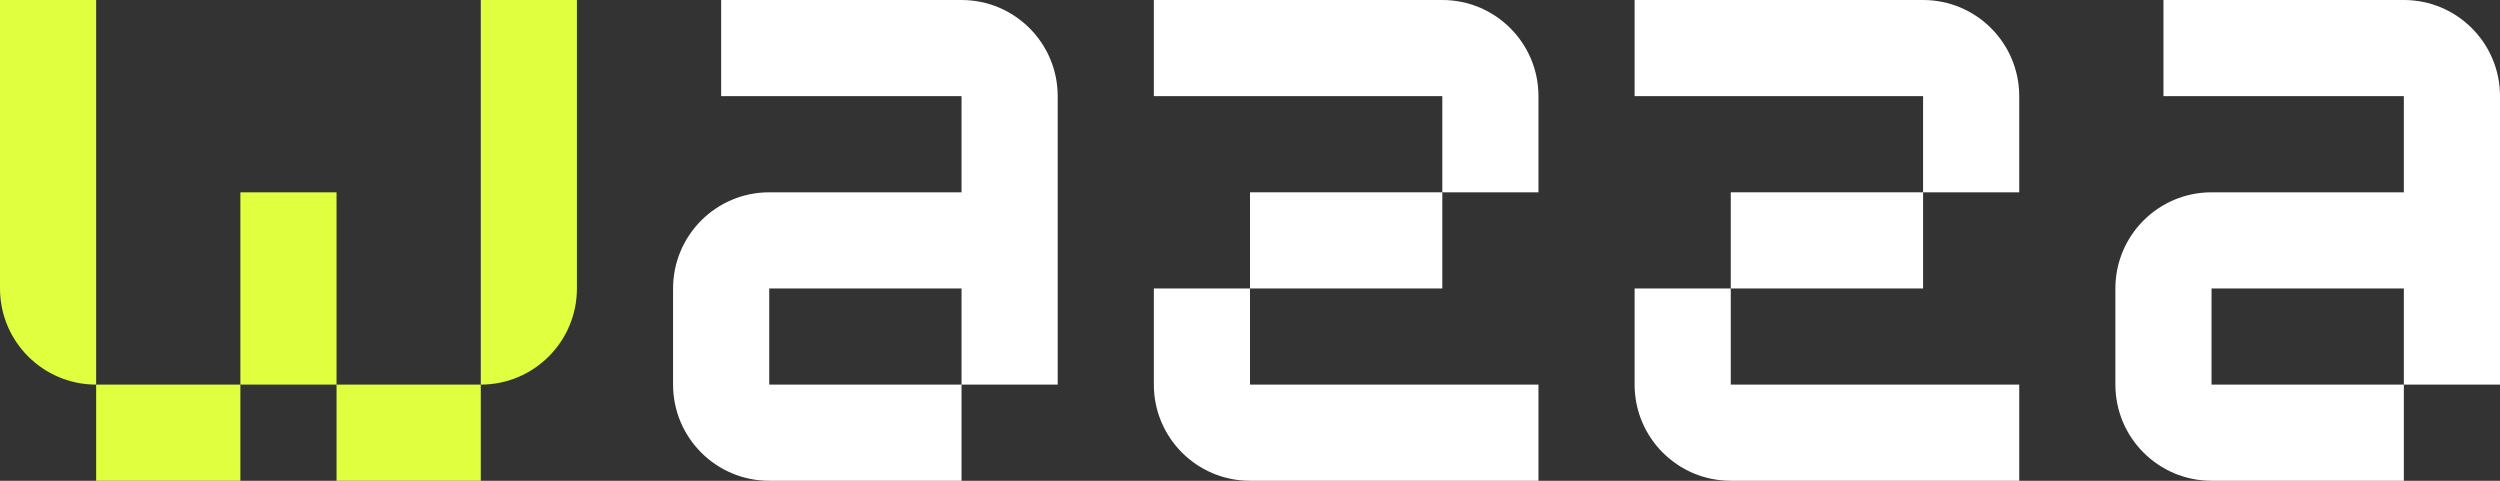
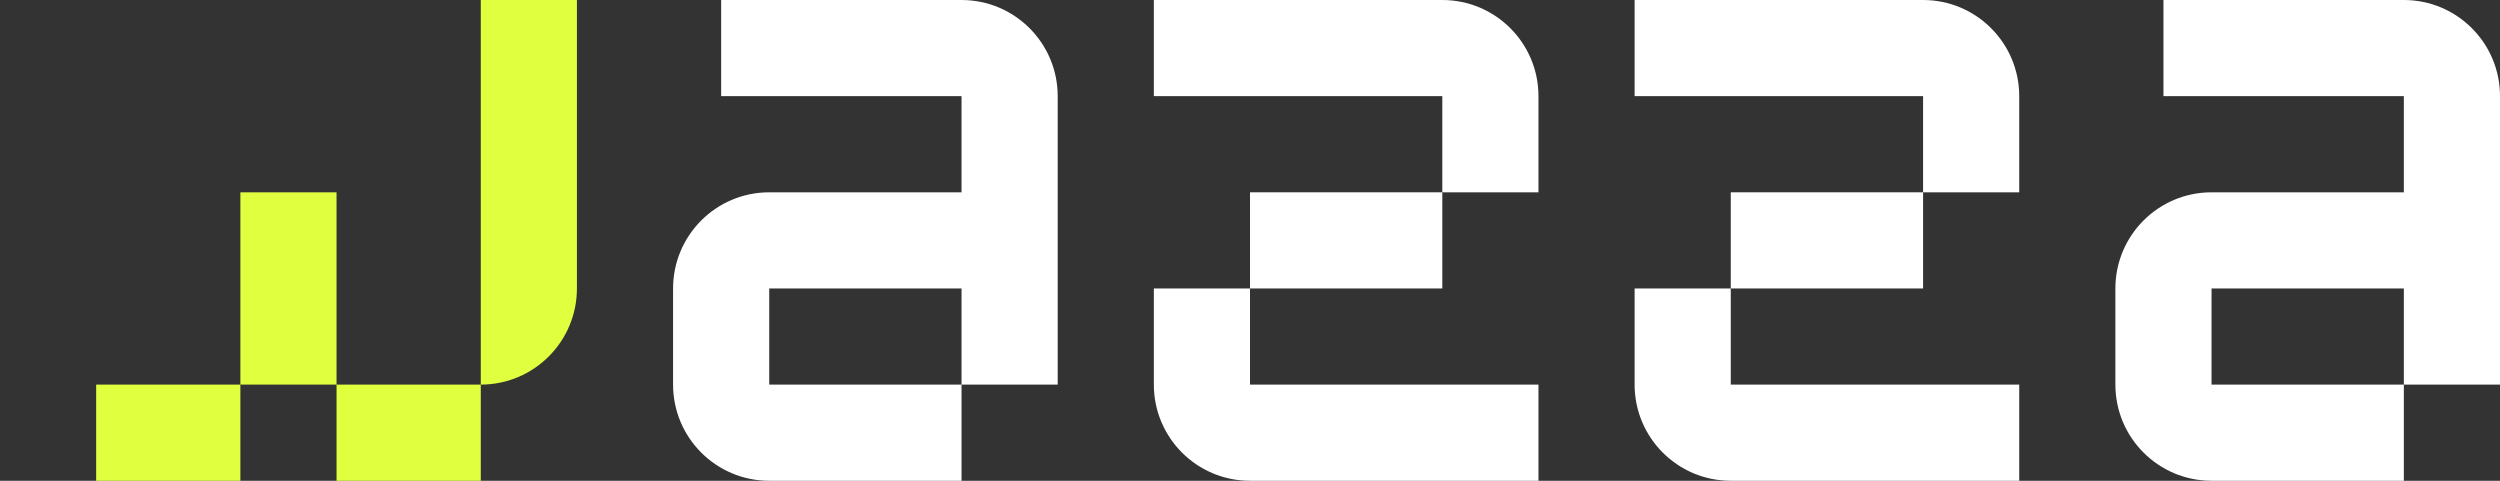
<svg xmlns="http://www.w3.org/2000/svg" width="104" height="20" viewBox="0 0 104 20" fill="none">
  <rect x="0" y="0" width="104" height="20" fill="#333333" stroke="none" />
  <path d="M10 20H4V16H10V20Z" fill="#DFFF3F" />
  <path d="M14 16H20V20H14L14 16H10L10 8H14V16Z" fill="#DFFF3F" />
  <path d="M40 0C42.209 2.63886e-05 44 1.791 44 4V16H40V12H32V16H40V20H32C29.791 20 28 18.209 28 16V12C28 9.791 29.791 8 32 8H40V4H30V0H40Z" fill="white" />
  <path d="M52 16H64V20H52C49.791 20 48 18.209 48 16V12H52V16Z" fill="white" />
  <path d="M72 16H84V20H72C69.791 20 68 18.209 68 16V12H72V16Z" fill="white" />
  <path d="M100 0C102.209 0 104 1.791 104 4V16H100V12H92V16H100V20H92C89.791 20 88 18.209 88 16V12C88 9.791 89.791 8 92 8H100V4H90V0H100Z" fill="white" />
-   <path d="M4 16C1.791 16 0 14.209 0 12V0H4L4 16Z" fill="#DFFF3F" />
  <path d="M24 12C24 14.209 22.209 16 20 16L20 0H24V12Z" fill="#DFFF3F" />
  <path d="M60 12H52V8H60V12Z" fill="white" />
  <path d="M80 12H72L72 8H80V12Z" fill="white" />
  <path d="M60 0C62.209 0 64 1.791 64 4V8H60V4H48V0H60Z" fill="white" />
  <path d="M84 8H80V4H68V0H80C82.209 0 84 1.791 84 4L84 8Z" fill="white" />
</svg>